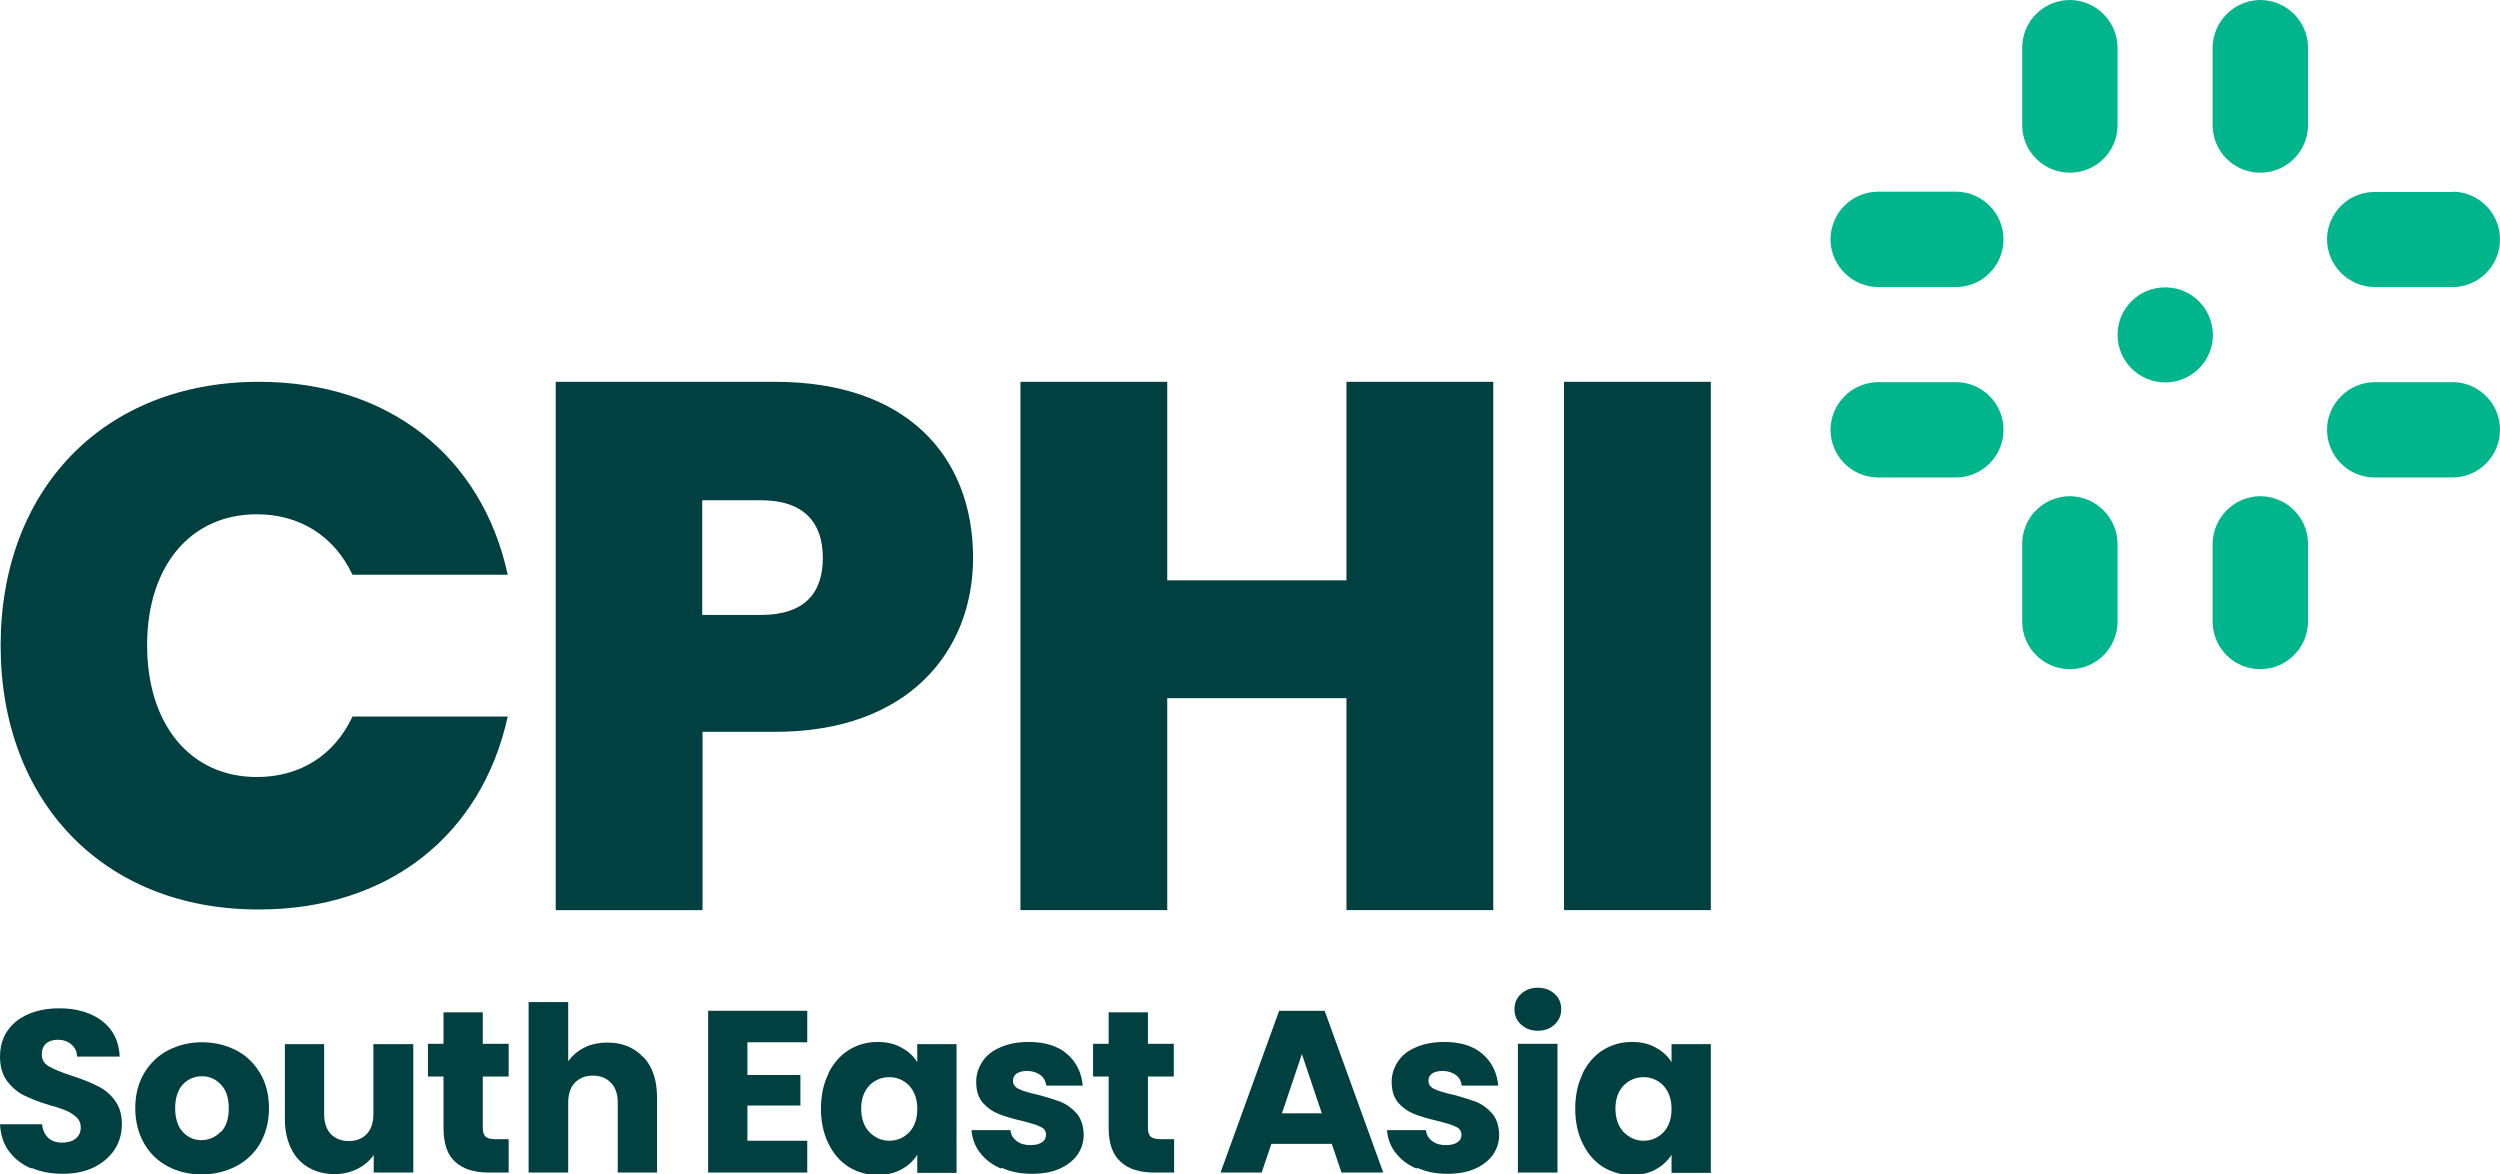
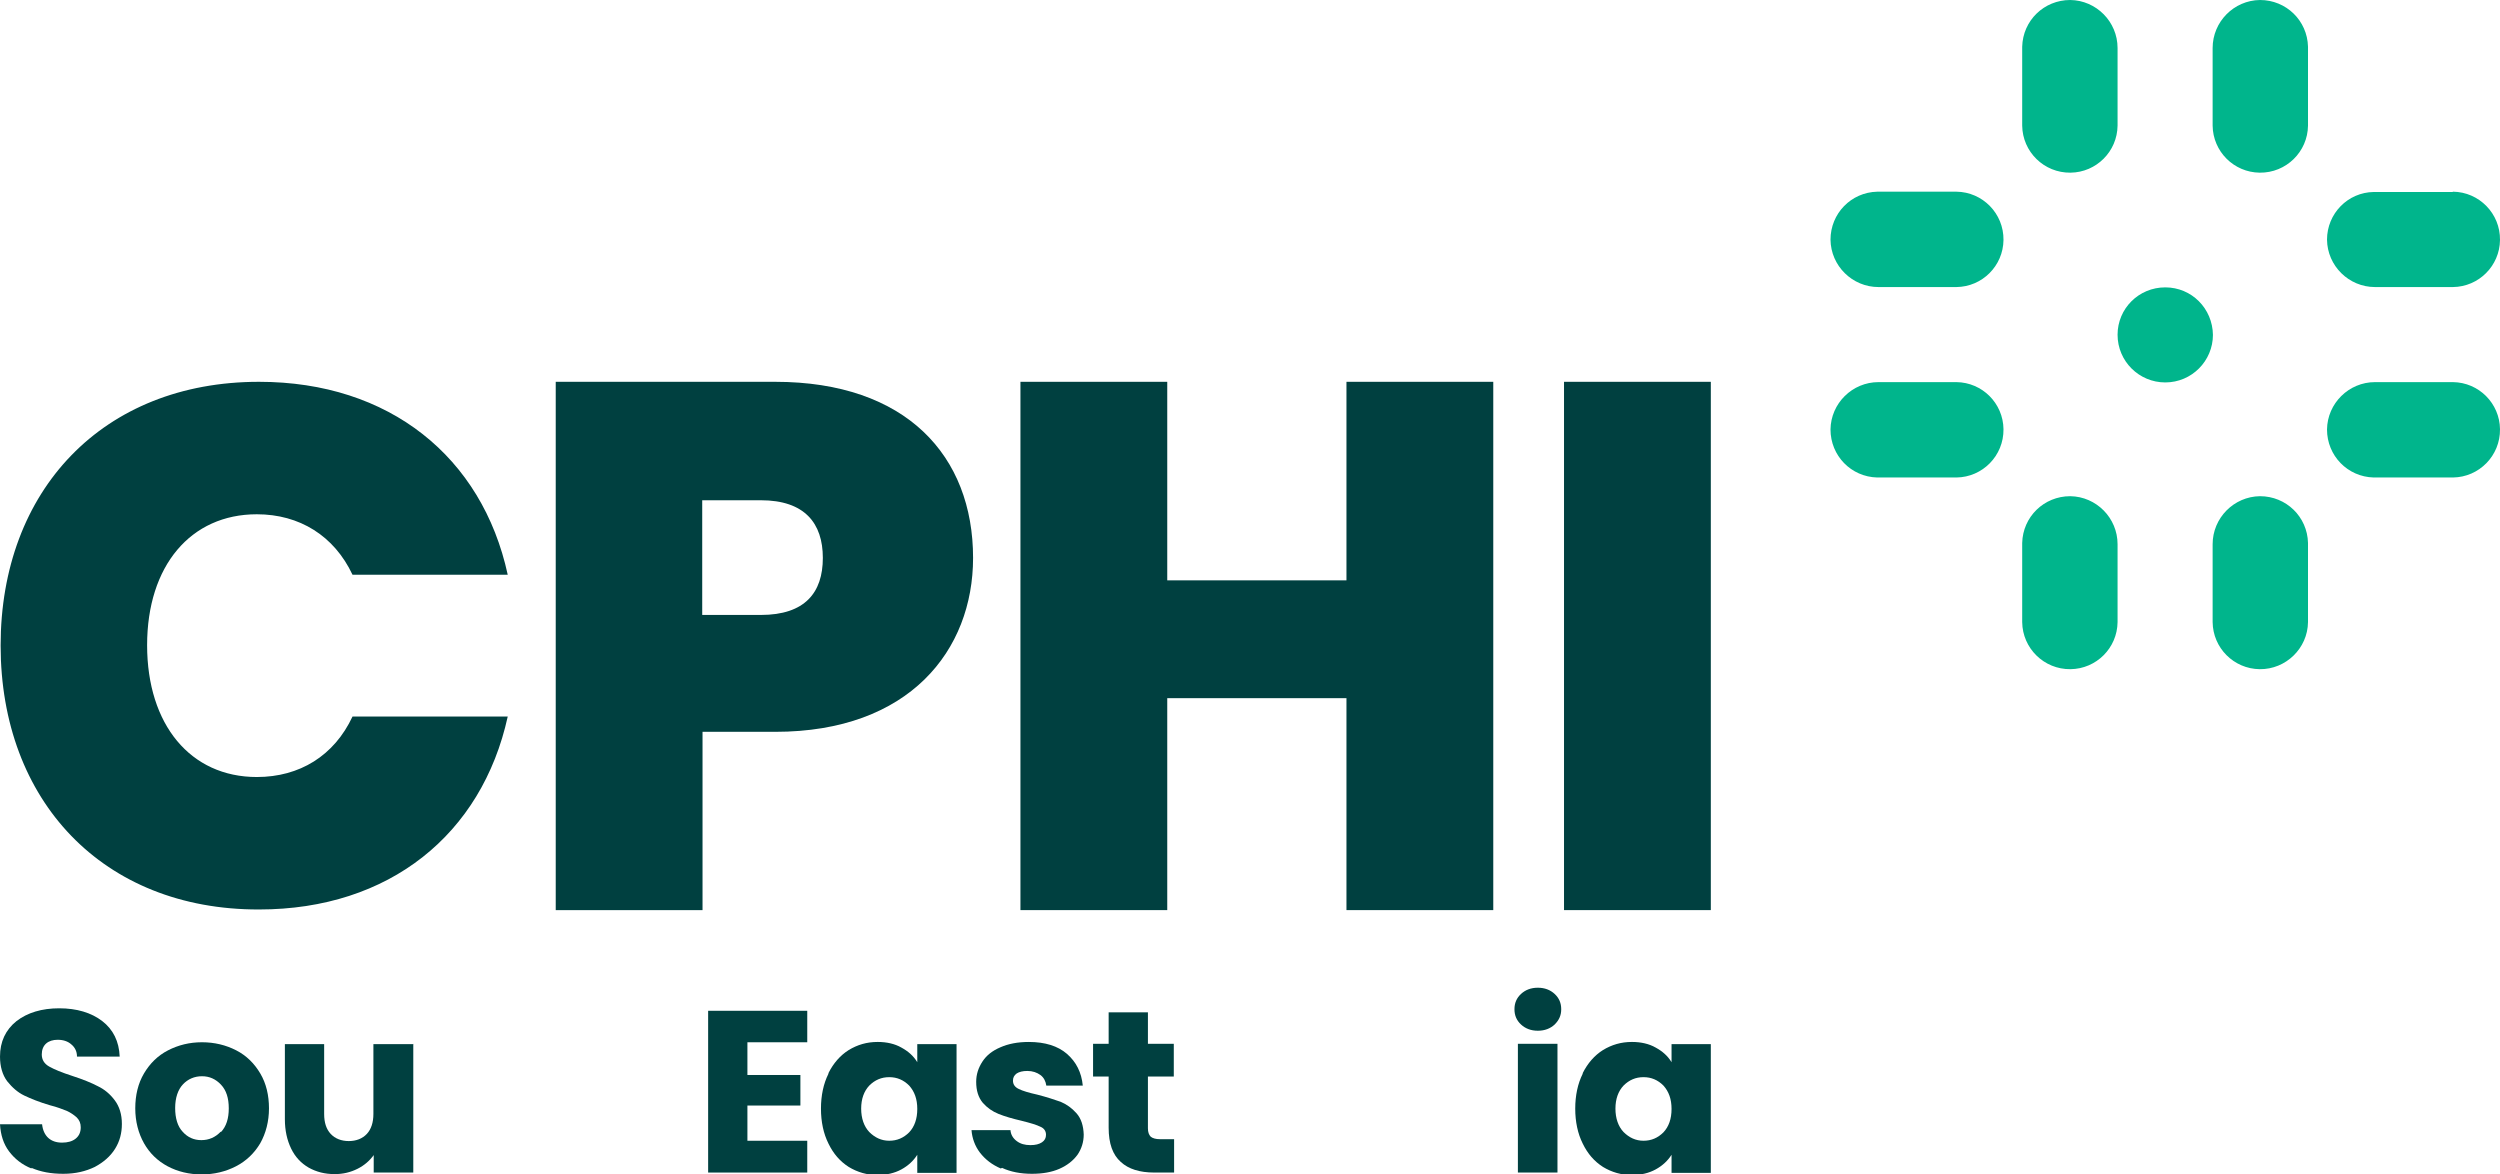
<svg xmlns="http://www.w3.org/2000/svg" id="b" data-name="图层 2" viewBox="0 0 80.21 37.68">
  <defs>
    <style>
      .d {
        fill: #00b58c;
      }

      .e {
        fill: #004040;
      }
    </style>
  </defs>
  <g id="c" data-name="图层 1">
    <g>
      <path class="d" d="m64.88,4.03c.01.84.7,1.52,1.55,1.51.83-.01,1.5-.68,1.51-1.51V1.54c0-.84-.68-1.53-1.52-1.54-.84,0-1.52.66-1.54,1.5v2.53Z" />
      <path class="d" d="m74.05,4.03c-.01.84-.7,1.52-1.55,1.51-.83-.01-1.5-.68-1.51-1.51V1.54c0-.84.68-1.53,1.52-1.54.84,0,1.52.66,1.54,1.5v2.53Z" />
      <path class="e" d="m1.01,37.49c-.3-.12-.54-.31-.72-.55-.18-.24-.27-.53-.29-.87h1.35c.02.19.09.34.2.44.11.1.26.15.44.15s.33-.04.44-.13c.11-.09.16-.21.16-.36,0-.13-.04-.23-.13-.32-.09-.08-.19-.15-.32-.21-.13-.05-.3-.12-.54-.18-.34-.1-.61-.21-.82-.31-.21-.1-.39-.26-.55-.46-.15-.2-.23-.47-.23-.79,0-.48.18-.86.53-1.14.35-.27.81-.41,1.37-.41s1.03.14,1.38.41c.35.27.54.65.56,1.14h-1.37c0-.17-.07-.3-.18-.39-.11-.1-.26-.15-.44-.15-.15,0-.28.04-.37.12-.09.08-.14.2-.14.35,0,.17.08.3.24.39.16.09.4.19.74.3.34.11.61.22.82.33.21.1.39.25.54.45.15.2.23.45.23.76,0,.3-.07.56-.22.8-.15.24-.37.43-.65.58-.29.14-.62.22-1.01.22s-.72-.06-1.02-.19" />
      <path class="e" d="m5.38,37.42c-.32-.17-.58-.42-.76-.74-.18-.32-.28-.7-.28-1.12s.09-.8.28-1.12c.19-.32.44-.57.77-.74.33-.17.69-.26,1.09-.26s.77.09,1.1.26c.33.17.58.42.77.74s.28.7.28,1.12-.1.8-.28,1.12c-.19.32-.45.57-.78.74-.33.17-.7.26-1.1.26s-.77-.09-1.09-.26m1.71-1.1c.17-.18.25-.43.25-.76s-.08-.58-.25-.76c-.17-.18-.37-.27-.61-.27s-.45.09-.61.26c-.16.17-.25.43-.25.76s.08.59.24.76c.16.18.36.27.6.27s.45-.09.62-.27" />
      <path class="e" d="m13.26,33.49v4.13h-1.27v-.56c-.13.18-.3.33-.52.44-.22.11-.46.17-.73.17-.32,0-.59-.07-.84-.21-.24-.14-.43-.34-.56-.61-.13-.27-.2-.58-.2-.94v-2.41h1.26v2.24c0,.28.07.49.21.64.14.15.34.23.58.23s.44-.08.58-.23c.14-.15.21-.37.21-.64v-2.24h1.27Z" />
-       <path class="e" d="m16.32,36.55v1.07h-.64c-.46,0-.82-.11-1.07-.34-.26-.23-.38-.59-.38-1.1v-1.64h-.5v-1.05h.5v-1.01h1.26v1.01h.83v1.05h-.83v1.66c0,.12.03.21.09.27.06.05.16.08.3.08h.45Z" />
-       <path class="e" d="m20.65,33.92c.29.31.43.74.43,1.29v2.41h-1.26v-2.24c0-.28-.07-.49-.22-.64-.14-.15-.33-.23-.58-.23s-.43.08-.58.23c-.14.15-.21.37-.21.64v2.24h-1.27v-5.47h1.27v1.9c.13-.18.3-.33.52-.44.22-.11.47-.16.75-.16.47,0,.85.16,1.14.47" />
      <polygon class="e" points="23.98 33.44 23.98 34.49 25.68 34.49 25.68 35.47 23.98 35.47 23.98 36.6 25.9 36.6 25.9 37.62 22.72 37.62 22.72 32.43 25.9 32.43 25.9 33.44 23.98 33.44" />
      <path class="e" d="m26.58,34.43c.16-.32.38-.57.65-.74.28-.17.58-.26.93-.26.29,0,.55.06.76.18.22.12.39.27.51.47v-.58h1.26v4.13h-1.26v-.58c-.12.19-.29.35-.51.47-.22.12-.48.18-.77.18-.33,0-.64-.09-.92-.26-.28-.18-.49-.42-.65-.75-.16-.32-.24-.7-.24-1.12s.08-.8.24-1.12m2.59.38c-.18-.18-.39-.27-.64-.27s-.46.09-.64.27c-.17.18-.26.43-.26.74s.09.57.26.75c.18.18.39.28.64.28s.46-.09.64-.27c.17-.18.26-.43.26-.75s-.09-.56-.26-.75" />
      <path class="e" d="m32.11,37.49c-.28-.12-.5-.29-.67-.51-.16-.21-.25-.46-.27-.72h1.25c.01.14.08.26.2.35.12.09.26.13.44.13.16,0,.28-.03.37-.09.09-.06.13-.14.13-.24,0-.12-.06-.21-.18-.26-.12-.06-.32-.12-.6-.19-.3-.07-.54-.14-.74-.22-.2-.08-.37-.2-.51-.36-.14-.17-.21-.39-.21-.67,0-.24.07-.45.2-.65s.32-.35.58-.46c.25-.11.55-.17.91-.17.52,0,.93.13,1.22.38.3.26.47.6.51,1.02h-1.17c-.02-.14-.08-.26-.19-.34-.11-.08-.25-.13-.42-.13-.15,0-.26.03-.34.08-.08.06-.12.13-.12.23,0,.12.06.21.19.27.12.06.32.12.59.18.31.08.55.16.75.23.19.08.36.2.51.37.15.17.22.4.23.68,0,.24-.07.46-.2.65-.14.19-.33.34-.58.45-.25.11-.55.16-.88.16-.36,0-.68-.06-.96-.19" />
      <path class="e" d="m37.67,36.55v1.07h-.64c-.46,0-.82-.11-1.07-.34-.26-.23-.39-.59-.39-1.1v-1.64h-.5v-1.05h.5v-1.01h1.26v1.01h.83v1.05h-.83v1.66c0,.12.03.21.09.27.06.05.16.08.3.08h.45Z" />
-       <path class="e" d="m42.73,36.7h-1.94l-.31.92h-1.32l1.88-5.19h1.46l1.88,5.19h-1.34l-.31-.92Zm-.32-.98l-.64-1.9-.64,1.9h1.28Z" />
-       <path class="e" d="m45.44,37.49c-.28-.12-.5-.29-.67-.51-.16-.21-.25-.46-.27-.72h1.25c.01.14.08.26.2.35.12.09.26.13.44.13.16,0,.28-.03.37-.09.09-.06.13-.14.13-.24,0-.12-.06-.21-.18-.26-.12-.06-.32-.12-.6-.19-.3-.07-.54-.14-.74-.22-.2-.08-.37-.2-.51-.36-.14-.17-.21-.39-.21-.67,0-.24.07-.45.2-.65s.32-.35.58-.46c.25-.11.55-.17.91-.17.52,0,.93.13,1.22.38.3.26.47.6.51,1.02h-1.17c-.02-.14-.08-.26-.19-.34-.11-.08-.25-.13-.42-.13-.15,0-.26.03-.34.08-.08.06-.12.13-.12.23,0,.12.06.21.19.27.12.06.32.12.59.18.31.08.55.16.75.23.19.08.36.2.51.37.15.17.22.4.23.68,0,.24-.07.46-.2.65-.14.19-.33.34-.58.45-.25.11-.55.16-.88.16-.36,0-.68-.06-.96-.19" />
      <path class="e" d="m48.8,32.87c-.14-.13-.21-.29-.21-.49s.07-.36.21-.49c.14-.13.32-.2.54-.2s.4.07.54.2c.14.13.21.29.21.49s-.07.35-.21.49c-.14.13-.32.2-.54.2s-.4-.07-.54-.2m1.17,4.75h-1.27v-4.13h1.27v4.13Z" />
      <path class="e" d="m50.78,34.43c.16-.32.38-.57.65-.74.28-.17.58-.26.93-.26.29,0,.55.06.76.18.22.12.39.27.51.47v-.58h1.26v4.13h-1.26v-.58c-.12.19-.29.35-.51.47-.22.12-.47.18-.77.18-.33,0-.64-.09-.92-.26-.28-.18-.49-.42-.65-.75-.16-.32-.24-.7-.24-1.12s.08-.8.24-1.12m2.59.38c-.18-.18-.39-.27-.64-.27s-.46.09-.64.27c-.17.18-.26.43-.26.74s.09.57.26.75c.18.18.39.28.64.28s.46-.09.64-.27c.17-.18.26-.43.26-.75s-.09-.56-.26-.75" />
      <path class="d" d="m62.77,15.32c.84-.01,1.52-.7,1.51-1.55-.01-.83-.68-1.5-1.51-1.51h-2.5c-.84,0-1.53.68-1.54,1.52,0,.84.66,1.52,1.5,1.54h2.53Z" />
      <path class="d" d="m62.77,6.15c.84.01,1.52.7,1.51,1.55-.01.83-.68,1.5-1.51,1.51h-2.5c-.84,0-1.53-.68-1.54-1.52,0-.84.66-1.52,1.5-1.54h2.53Z" />
      <path class="d" d="m78.7,15.32c.84-.01,1.52-.7,1.51-1.55-.01-.83-.68-1.5-1.51-1.51h-2.5c-.84,0-1.53.68-1.54,1.52,0,.84.66,1.52,1.5,1.54h2.53Z" />
      <path class="d" d="m78.7,6.15c.84.01,1.52.7,1.51,1.55-.01.83-.68,1.5-1.51,1.51h-2.5c-.84,0-1.53-.68-1.54-1.52,0-.84.67-1.52,1.5-1.53h2.53Z" />
      <path class="d" d="m71,10.74c0,.84-.68,1.53-1.53,1.53-.84,0-1.53-.68-1.53-1.53,0-.84.68-1.52,1.53-1.52s1.52.68,1.53,1.53" />
      <path class="d" d="m64.88,19.96c.01.84.7,1.52,1.55,1.51.83-.01,1.5-.68,1.51-1.51v-2.5c0-.84-.68-1.53-1.52-1.54-.84,0-1.52.66-1.54,1.5v2.53Z" />
      <path class="d" d="m74.05,19.96c-.01.84-.71,1.52-1.55,1.51-.83-.01-1.5-.68-1.51-1.51v-2.5c0-.84.68-1.53,1.52-1.54.84,0,1.52.66,1.54,1.5v2.53Z" />
      <path class="e" d="m8.31,12.25c4.18,0,7.16,2.41,7.98,6.19h-4.98c-.59-1.25-1.7-1.94-3.07-1.94-2.12,0-3.52,1.65-3.52,4.2s1.39,4.23,3.52,4.23c1.37,0,2.48-.68,3.07-1.94h4.98c-.83,3.78-3.8,6.19-7.98,6.19C3.3,29.19.02,25.69.02,20.71s3.28-8.46,8.29-8.46" />
      <path class="e" d="m24.41,19.73c1.42,0,1.99-.72,1.99-1.83s-.58-1.85-1.99-1.85h-1.88v3.68h1.88Zm.46,3.75h-2.33v5.72h-4.71V12.25h7.04c4.21,0,6.35,2.38,6.35,5.65,0,2.96-2.04,5.58-6.35,5.58" />
      <polygon class="e" points="43.2 22.4 37.45 22.4 37.45 29.2 32.74 29.2 32.74 12.25 37.45 12.25 37.45 18.62 43.2 18.62 43.2 12.25 47.91 12.25 47.91 29.2 43.2 29.2 43.2 22.4" />
      <rect class="e" x="50.18" y="12.25" width="4.71" height="16.95" />
    </g>
  </g>
</svg>